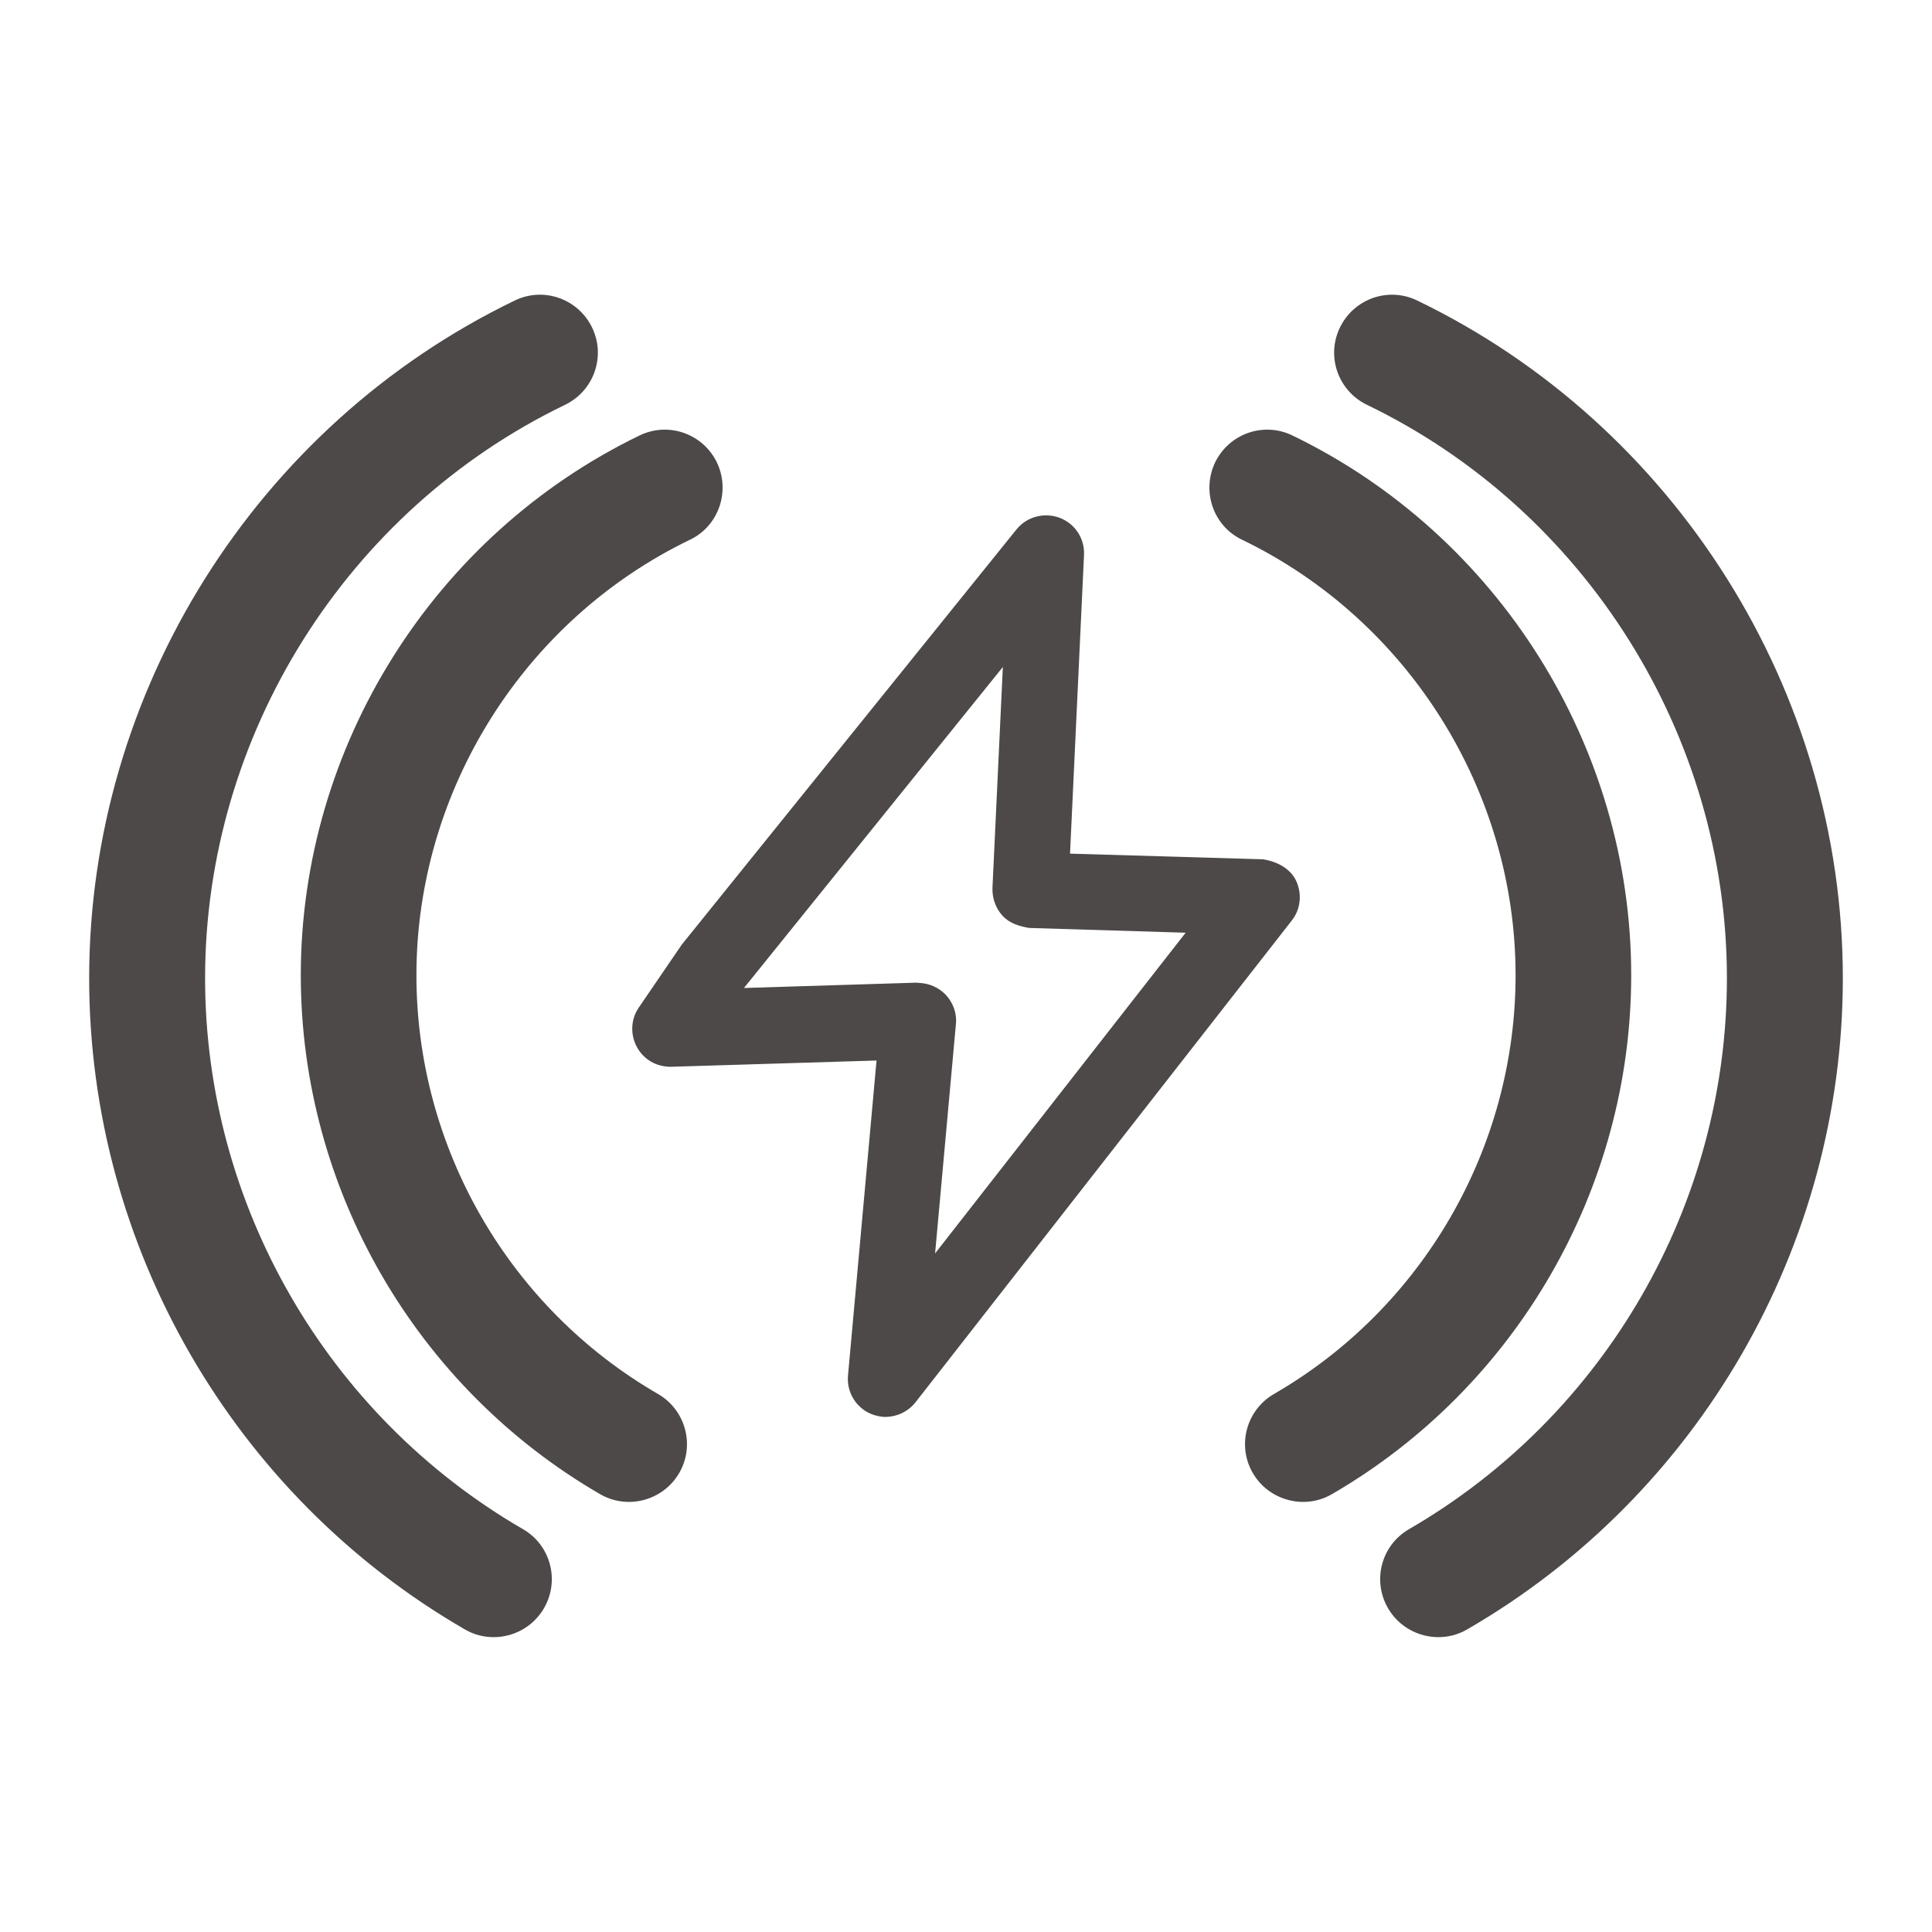
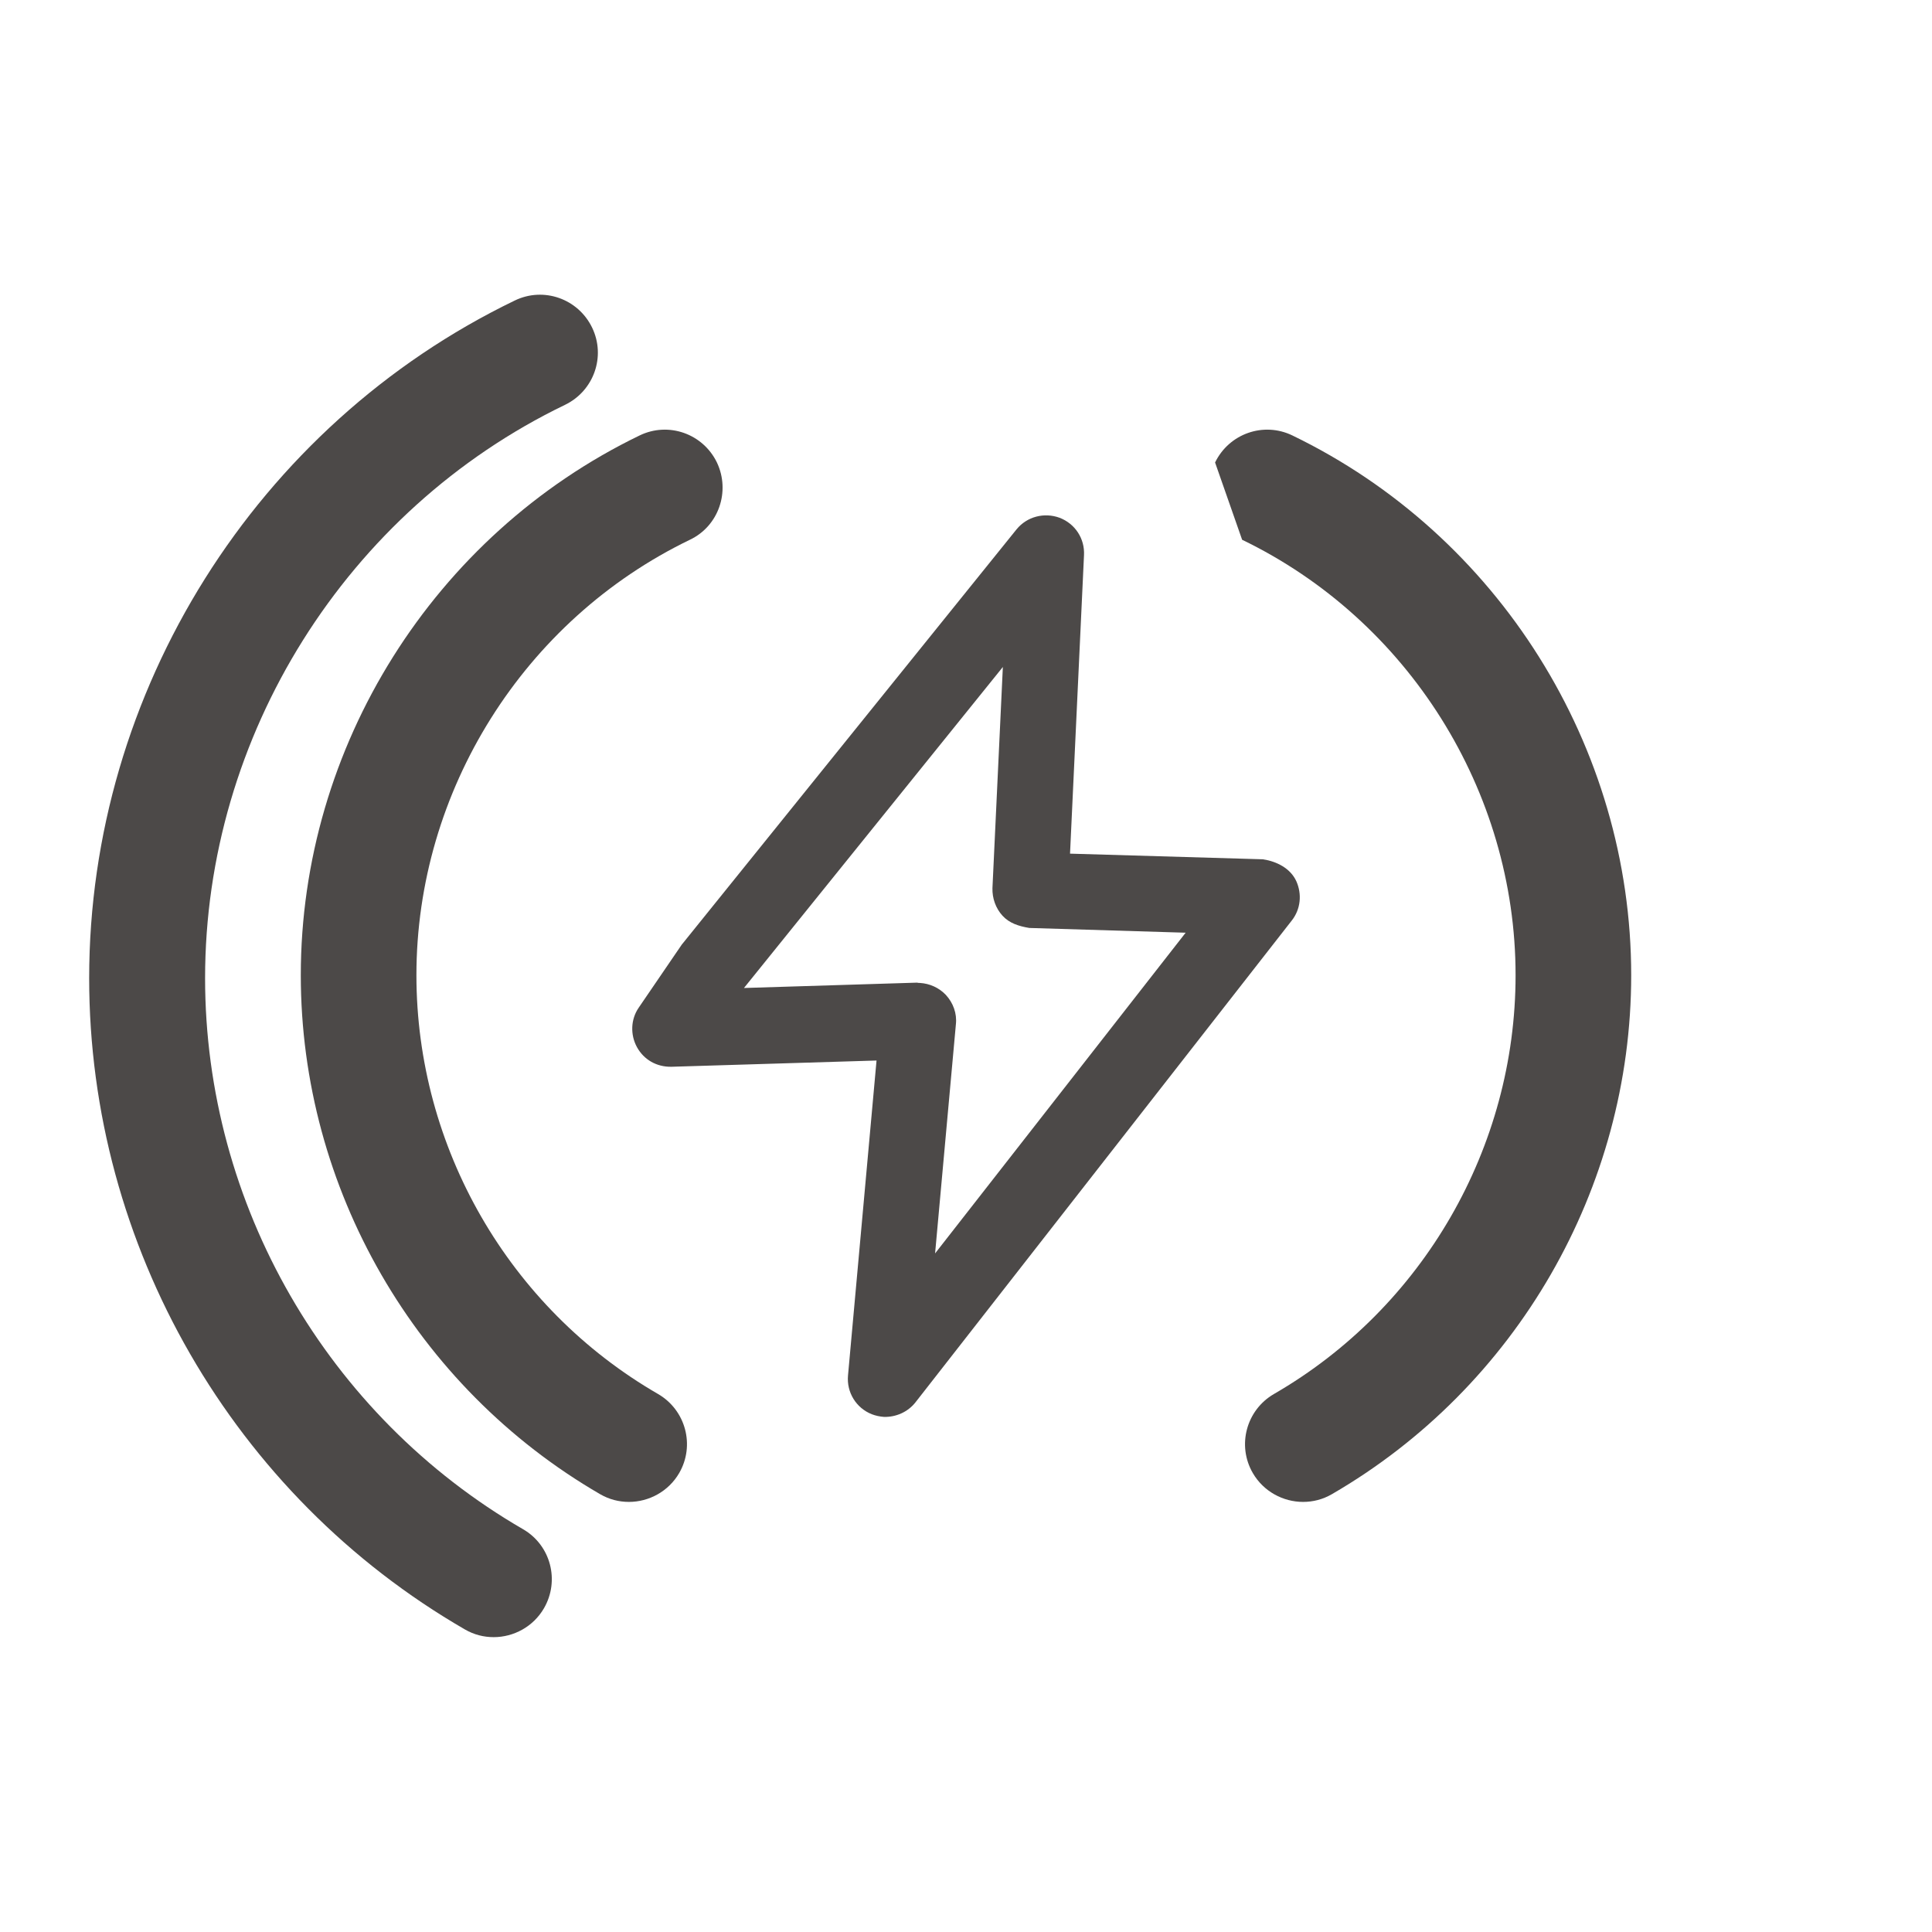
<svg xmlns="http://www.w3.org/2000/svg" version="1.1" id="图层_1" x="0px" y="0px" viewBox="0 0 65 65" style="enable-background:new 0 0 65 65;" xml:space="preserve">
  <style type="text/css">
	.st0{fill:#FFFFFF;}
	.st1{fill:#4C4948;}
</style>
  <g>
    <g>
      <g>
        <path class="st1" d="M17.6,51.45C11,47.63,6.9,40.52,6.9,32.91c0-8.16,4.75-15.74,12.11-19.29c0.97-0.47,1.38-1.63,0.91-2.6     c-0.47-0.97-1.63-1.38-2.6-0.91C8.62,14.31,3,23.26,3,32.91c0,9,4.84,17.4,12.64,21.91c0.31,0.18,0.64,0.26,0.97,0.26     c0.67,0,1.33-0.35,1.69-0.97C18.84,53.18,18.53,51.99,17.6,51.45z" />
        <path class="st1" d="M24.12,15.56c-0.47-0.97-1.63-1.38-2.6-0.91c-6.93,3.35-11.4,10.47-11.4,18.16     c0,7.17,3.86,13.86,10.07,17.46c0.31,0.18,0.64,0.26,0.97,0.26c0.67,0,1.33-0.35,1.69-0.97c0.54-0.93,0.22-2.12-0.71-2.66     c-5.02-2.9-8.13-8.3-8.13-14.09c0-6.2,3.61-11.95,9.2-14.65C24.18,17.7,24.58,16.53,24.12,15.56z" />
      </g>
      <g>
-         <path class="st1" d="M47.4,51.45c6.6-3.82,10.7-10.92,10.7-18.54c0-8.16-4.75-15.74-12.11-19.29c-0.97-0.47-1.38-1.63-0.91-2.6     c0.47-0.97,1.63-1.38,2.6-0.91C56.38,14.31,62,23.26,62,32.91c0,9-4.84,17.4-12.64,21.91c-0.31,0.18-0.64,0.26-0.97,0.26     c-0.67,0-1.33-0.35-1.69-0.97C46.16,53.18,46.47,51.99,47.4,51.45z" />
-         <path class="st1" d="M40.88,15.56c0.47-0.97,1.63-1.38,2.6-0.91c6.93,3.35,11.4,10.47,11.4,18.16c0,7.17-3.86,13.86-10.07,17.46     c-0.31,0.18-0.64,0.26-0.97,0.26c-0.67,0-1.33-0.35-1.69-0.97c-0.54-0.93-0.22-2.12,0.71-2.66c5.02-2.9,8.13-8.3,8.13-14.09     c0-6.2-3.61-11.95-9.2-14.65C40.82,17.7,40.42,16.53,40.88,15.56z" />
+         <path class="st1" d="M40.88,15.56c0.47-0.97,1.63-1.38,2.6-0.91c6.93,3.35,11.4,10.47,11.4,18.16c0,7.17-3.86,13.86-10.07,17.46     c-0.31,0.18-0.64,0.26-0.97,0.26c-0.67,0-1.33-0.35-1.69-0.97c-0.54-0.93-0.22-2.12,0.71-2.66c5.02-2.9,8.13-8.3,8.13-14.09     c0-6.2-3.61-11.95-9.2-14.65z" />
      </g>
    </g>
    <g>
      <path class="st1" d="M29.74,47.67c-0.14-0.01-0.28-0.04-0.41-0.09c-0.53-0.21-0.85-0.74-0.8-1.3l0.96-10.6l-6.9,0.21    c-0.5,0.01-0.93-0.24-1.16-0.66c-0.23-0.42-0.21-0.94,0.06-1.33l1.42-2.08c0.02-0.03,0.04-0.06,0.06-0.08L34.2,17.81    c0.35-0.43,0.93-0.58,1.45-0.39c0.52,0.2,0.85,0.7,0.82,1.26L36,28.72l6.49,0.19c0.46,0.07,0.92,0.3,1.12,0.73    c0.2,0.44,0.15,0.95-0.15,1.33L30.8,47.18C30.54,47.51,30.14,47.68,29.74,47.67z M30.95,33.07c0.33,0.02,0.64,0.16,0.87,0.4    c0.25,0.27,0.38,0.63,0.34,0.99l-0.7,7.71l8.43-10.79l-5.26-0.16c-0.36-0.06-0.67-0.16-0.9-0.41c-0.23-0.25-0.35-0.59-0.34-0.93    l0.35-7.44l-8.71,10.8l5.82-0.18C30.88,33.07,30.92,33.07,30.95,33.07z" />
    </g>
  </g>
</svg>